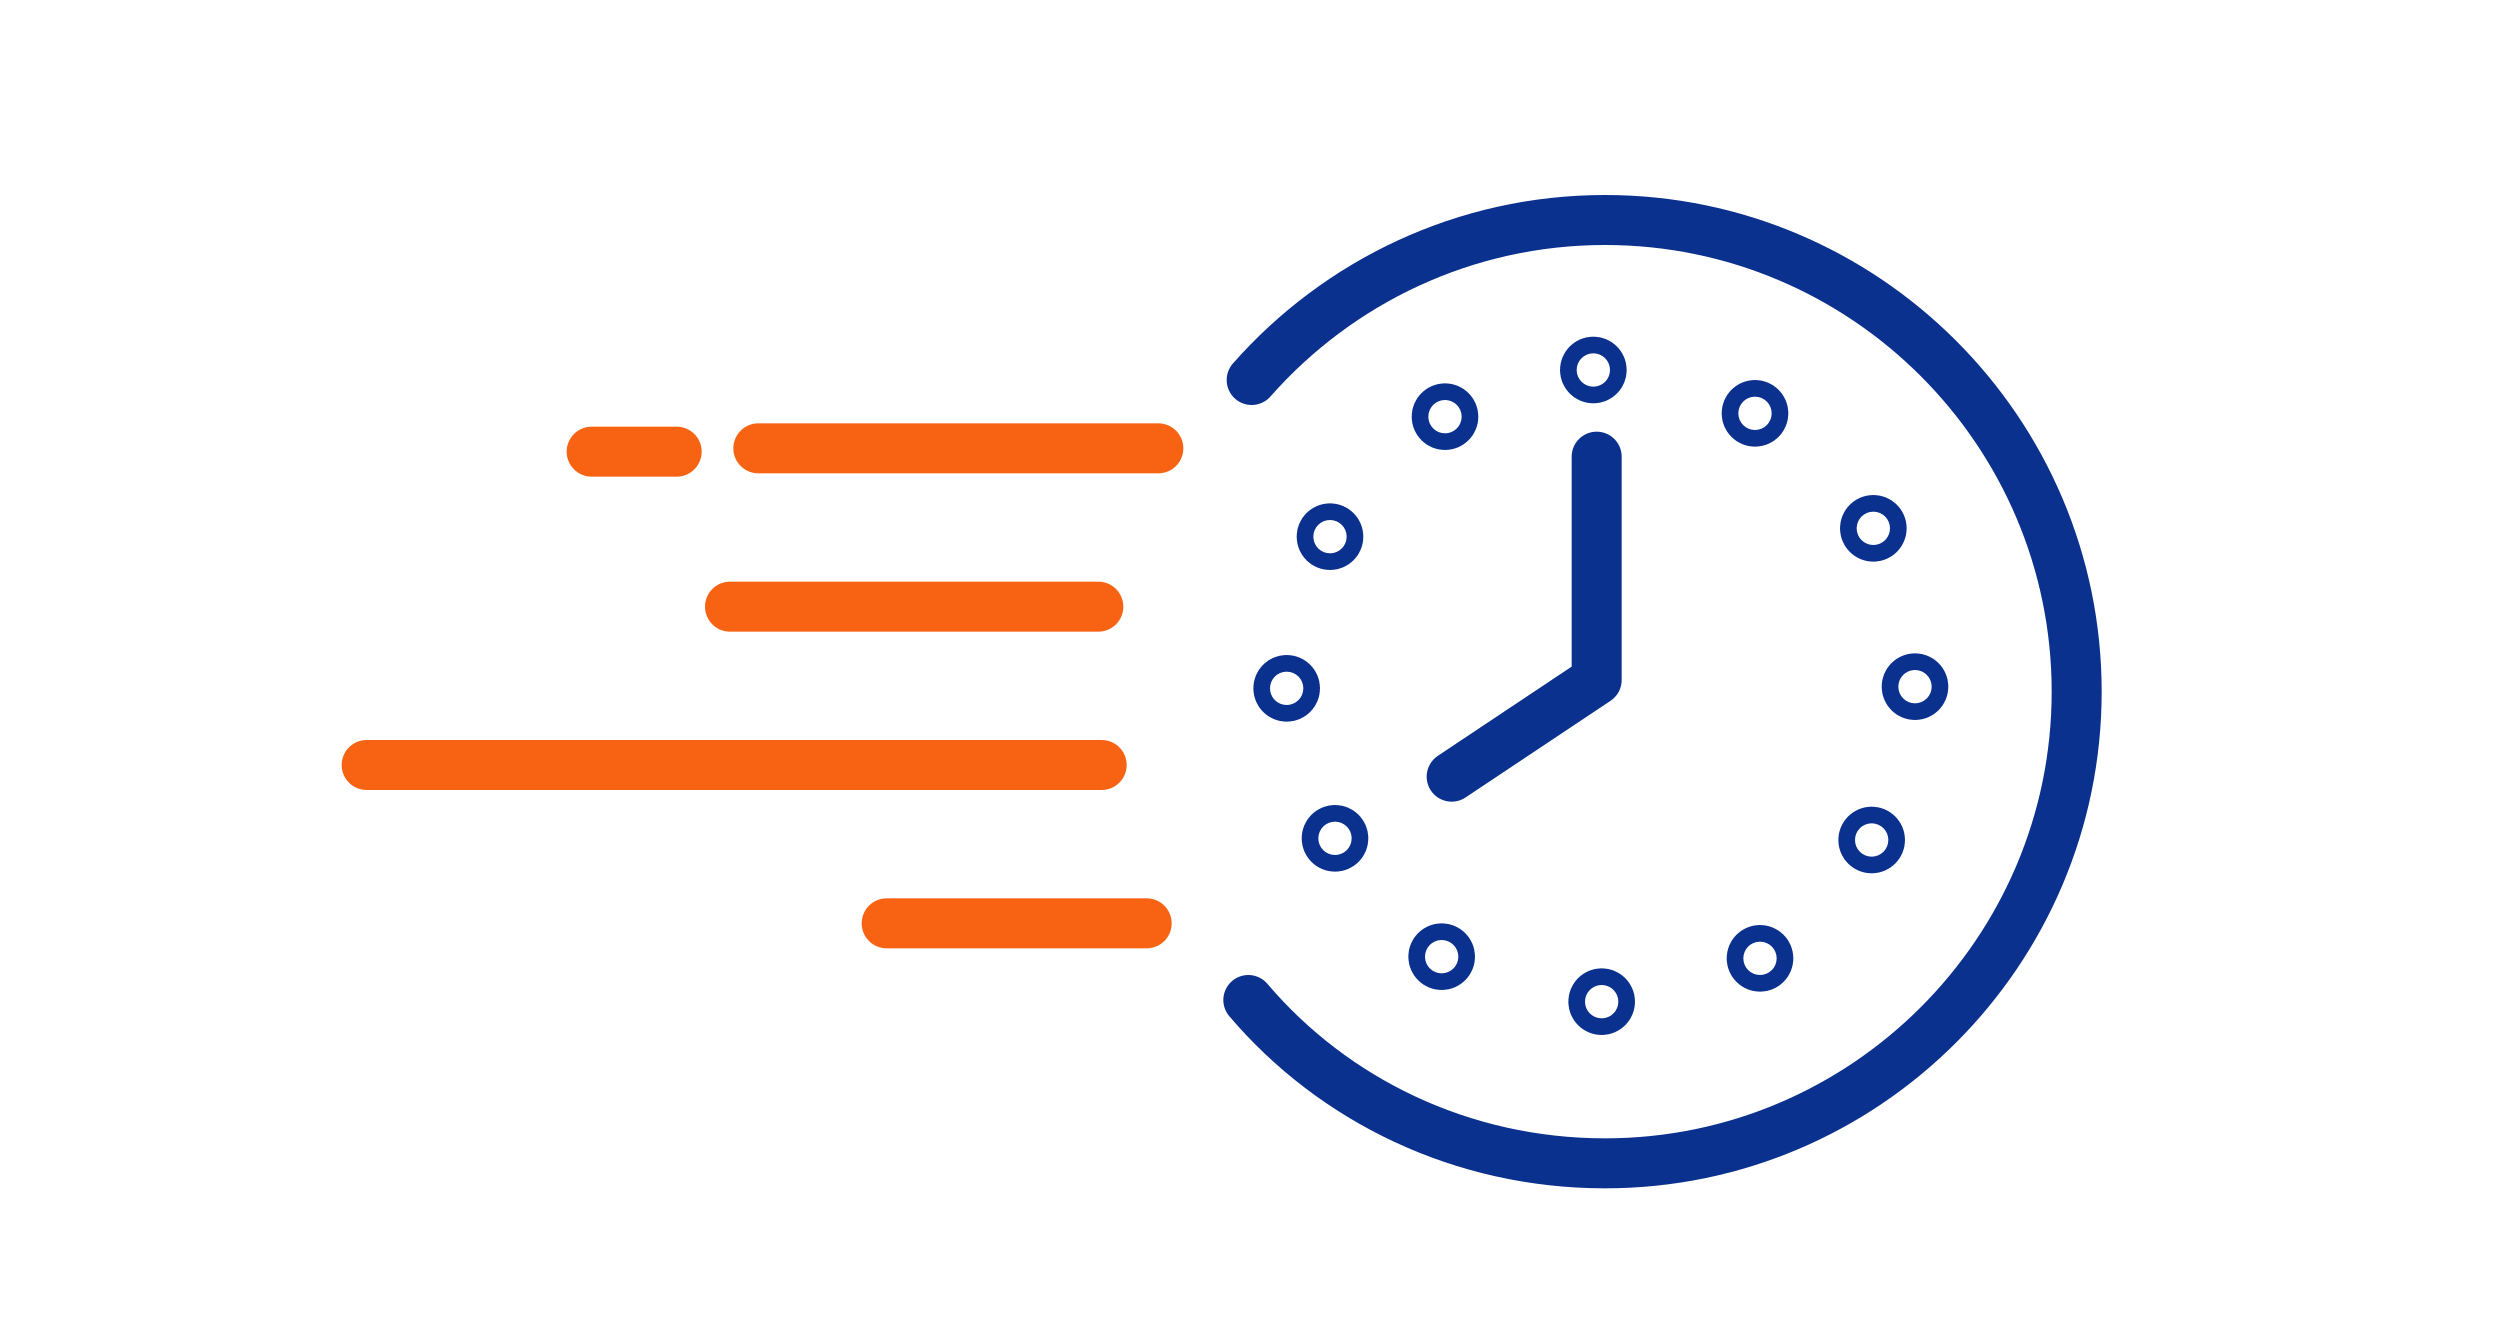
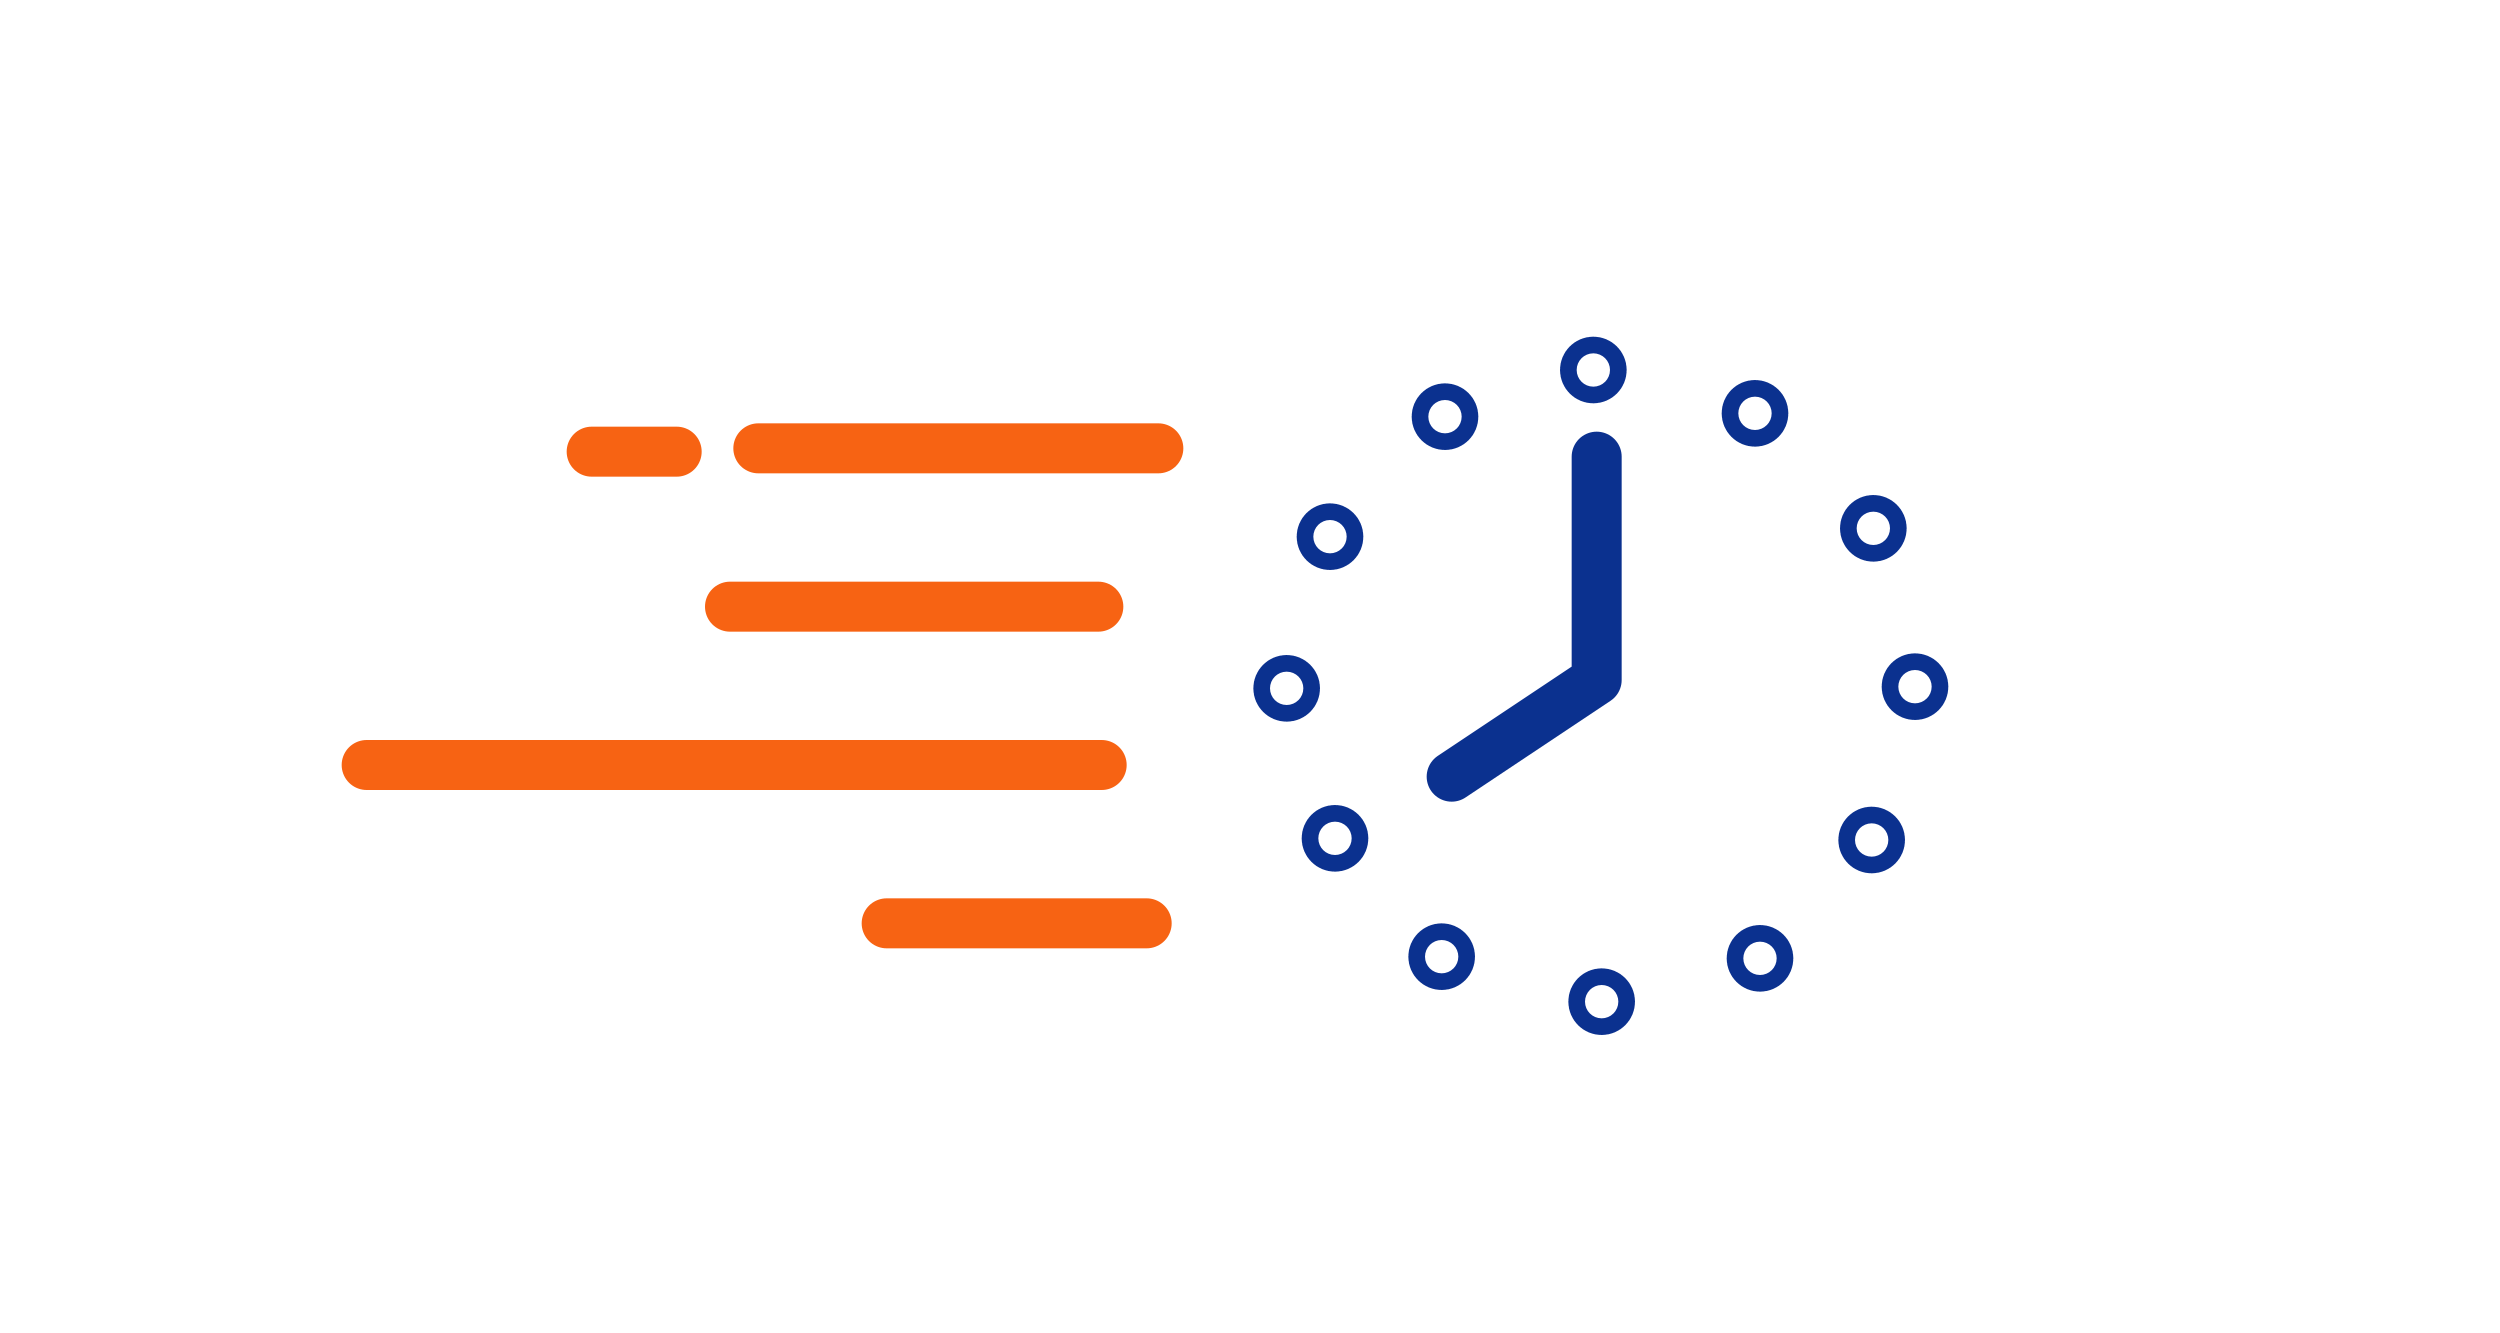
<svg xmlns="http://www.w3.org/2000/svg" id="_レイヤー_1" data-name="レイヤー_1" version="1.1" viewBox="0 0 150 80">
  <defs>
    <style>
      .st0 {
        stroke: #0b318f;
      }

      .st0, .st1 {
        fill: none;
        stroke-linecap: round;
        stroke-linejoin: round;
        stroke-width: 3px;
      }

      .st1 {
        stroke: #f76313;
      }
    </style>
  </defs>
-   <path class="st0" d="M75.1,22.8c5.2-5.9,12.8-9.6,21.2-9.6,15.6,0,28.3,12.7,28.3,28.3s-12.7,28.3-28.3,28.3c-8.6,0-16.3-3.8-21.4-9.8" />
  <line class="st1" x1="69.5" y1="26.9" x2="45.5" y2="26.9" />
  <line class="st1" x1="65.9" y1="36.4" x2="43.8" y2="36.4" />
  <line class="st1" x1="66.1" y1="45.9" x2="22" y2="45.9" />
  <line class="st1" x1="68.8" y1="55.4" x2="53.2" y2="55.4" />
  <line class="st1" x1="40.6" y1="27.1" x2="35.5" y2="27.1" />
  <polyline class="st0" points="95.8 27.4 95.8 40.8 87.1 46.6" />
  <circle class="st0" cx="95.6" cy="22.2" r=".5" />
  <circle class="st0" cx="105.3" cy="24.8" r=".5" />
  <circle class="st0" cx="112.4" cy="31.7" r=".5" />
  <circle class="st0" cx="114.9" cy="41.2" r=".5" />
  <circle class="st0" cx="112.3" cy="50.4" r=".5" />
  <circle class="st0" cx="105.6" cy="57.5" r=".5" />
  <circle class="st0" cx="96.1" cy="60.1" r=".5" />
  <circle class="st0" cx="86.5" cy="57.4" r=".5" />
  <circle class="st0" cx="80.1" cy="50.3" r=".5" />
  <circle class="st0" cx="77.2" cy="41.3" r=".5" />
  <circle class="st0" cx="79.8" cy="32.2" r=".5" />
  <circle class="st0" cx="86.7" cy="25" r=".5" />
</svg>